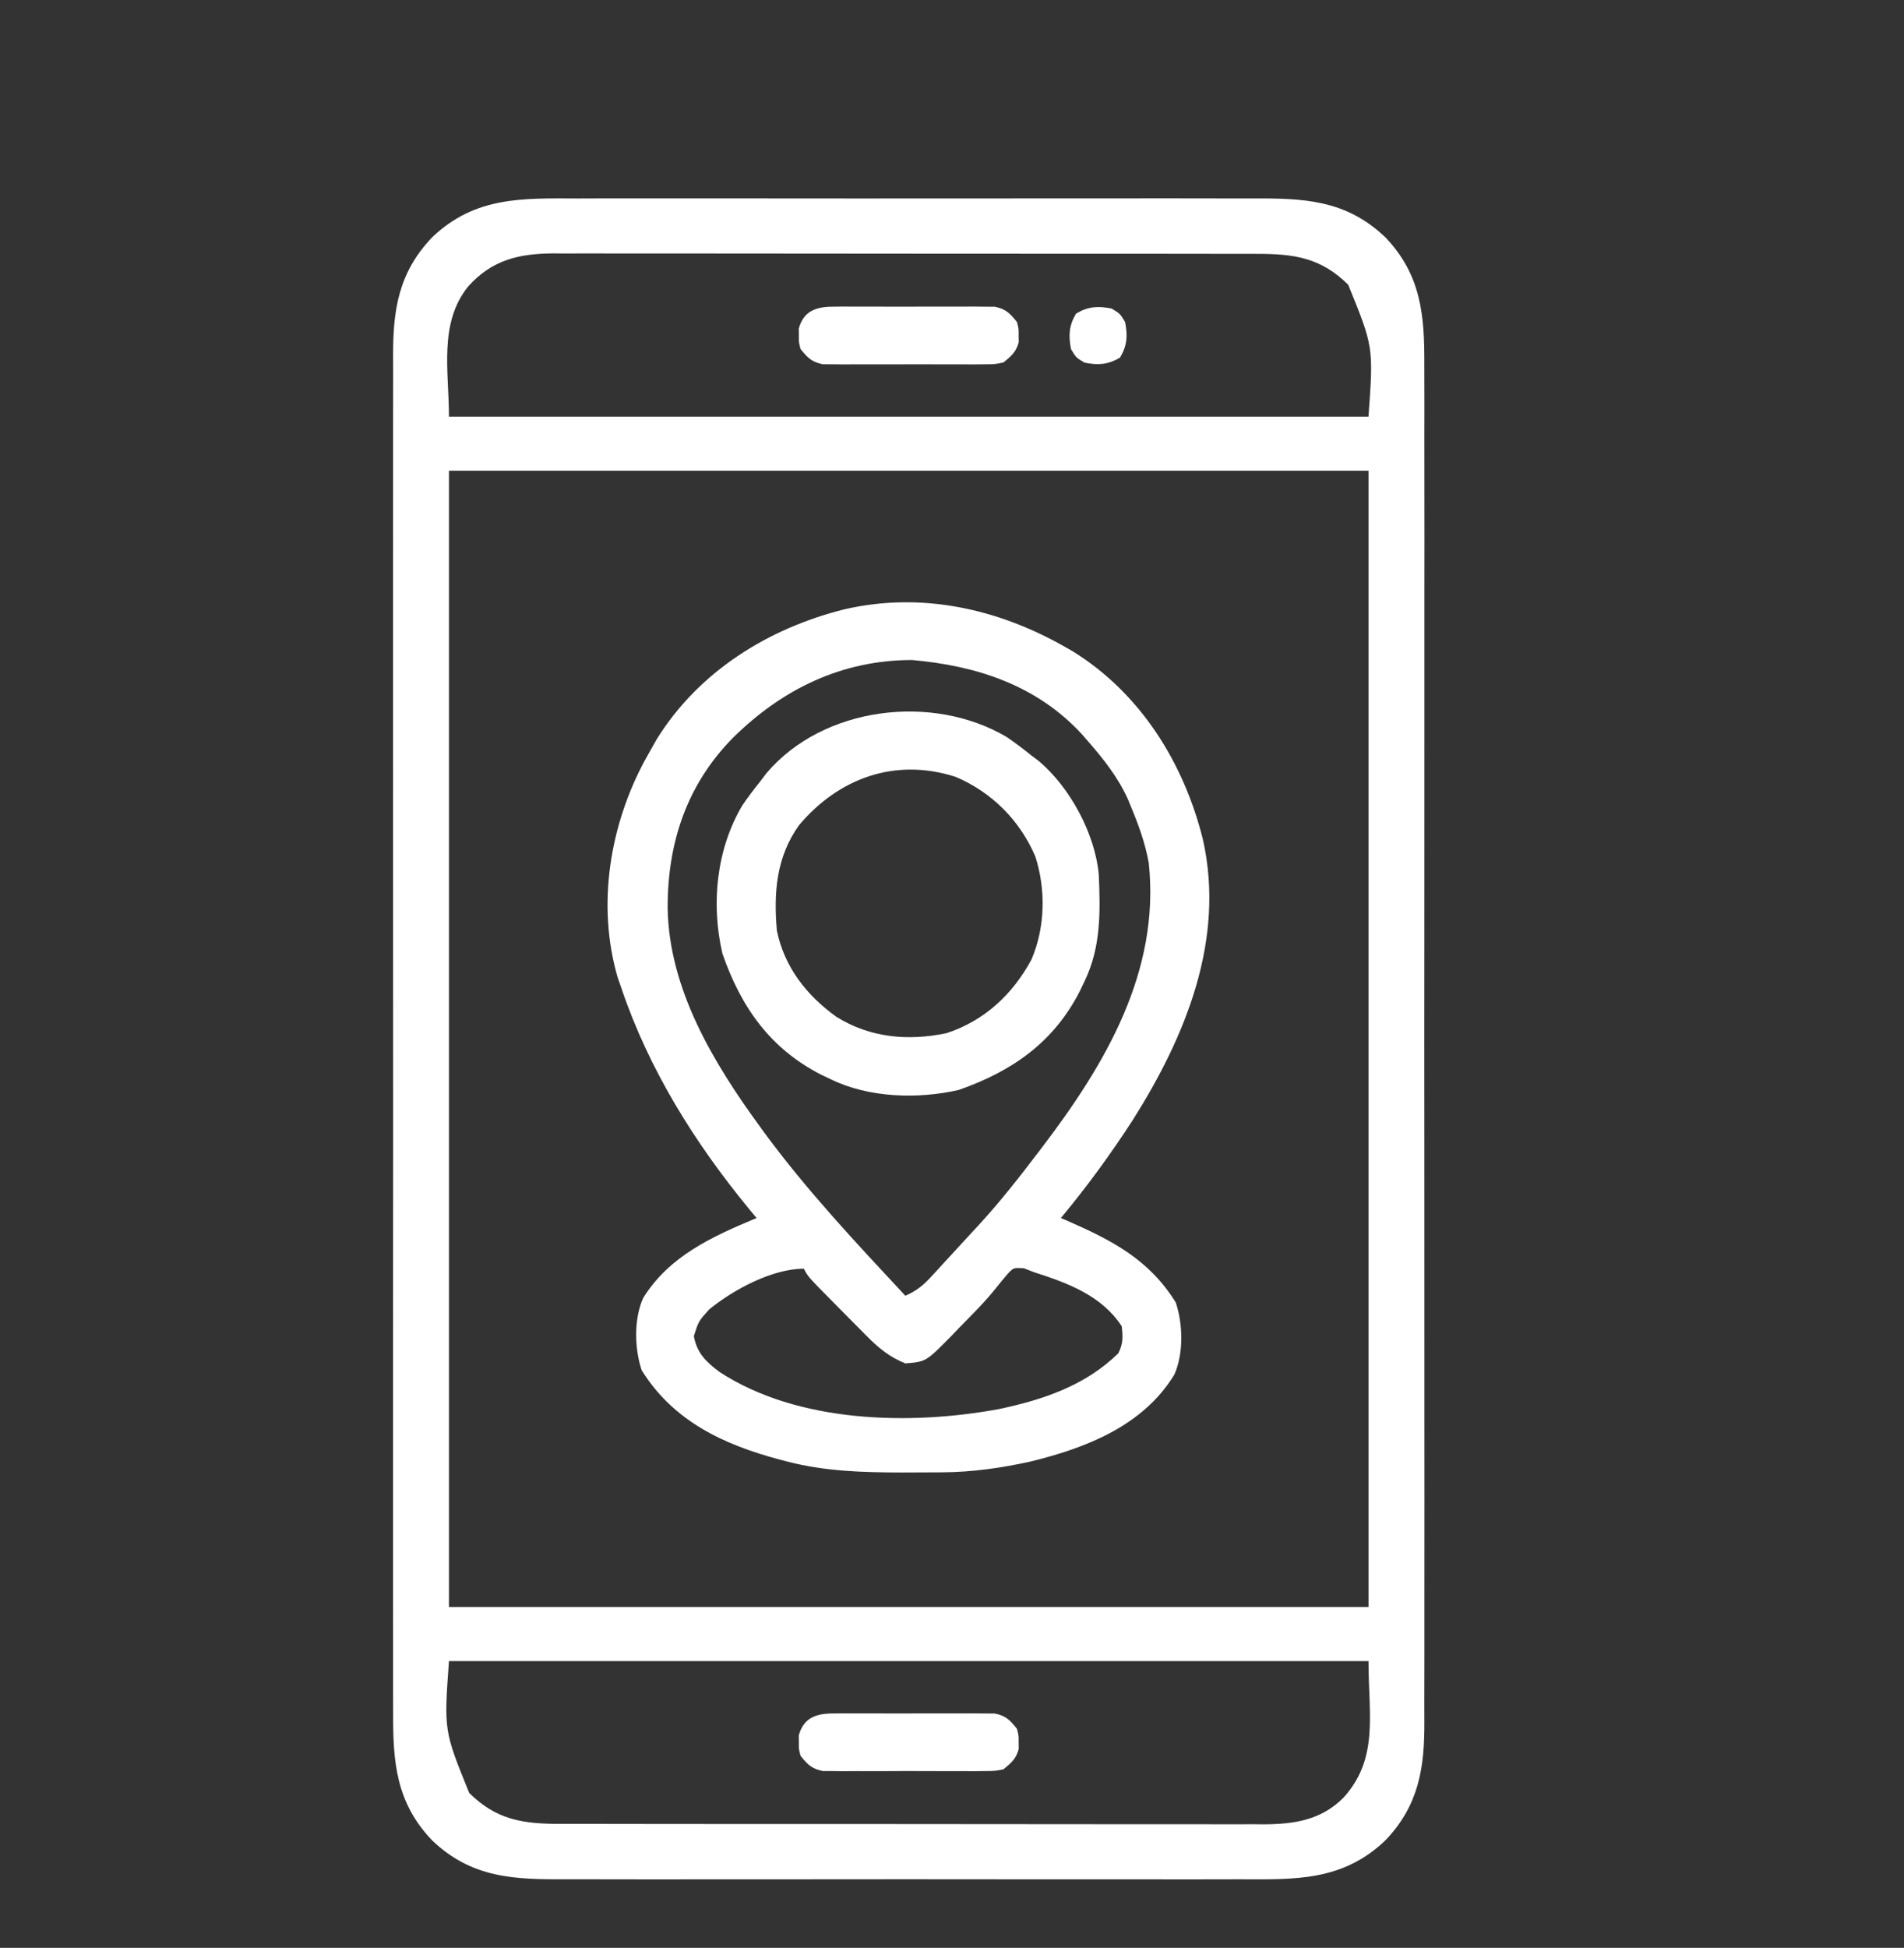
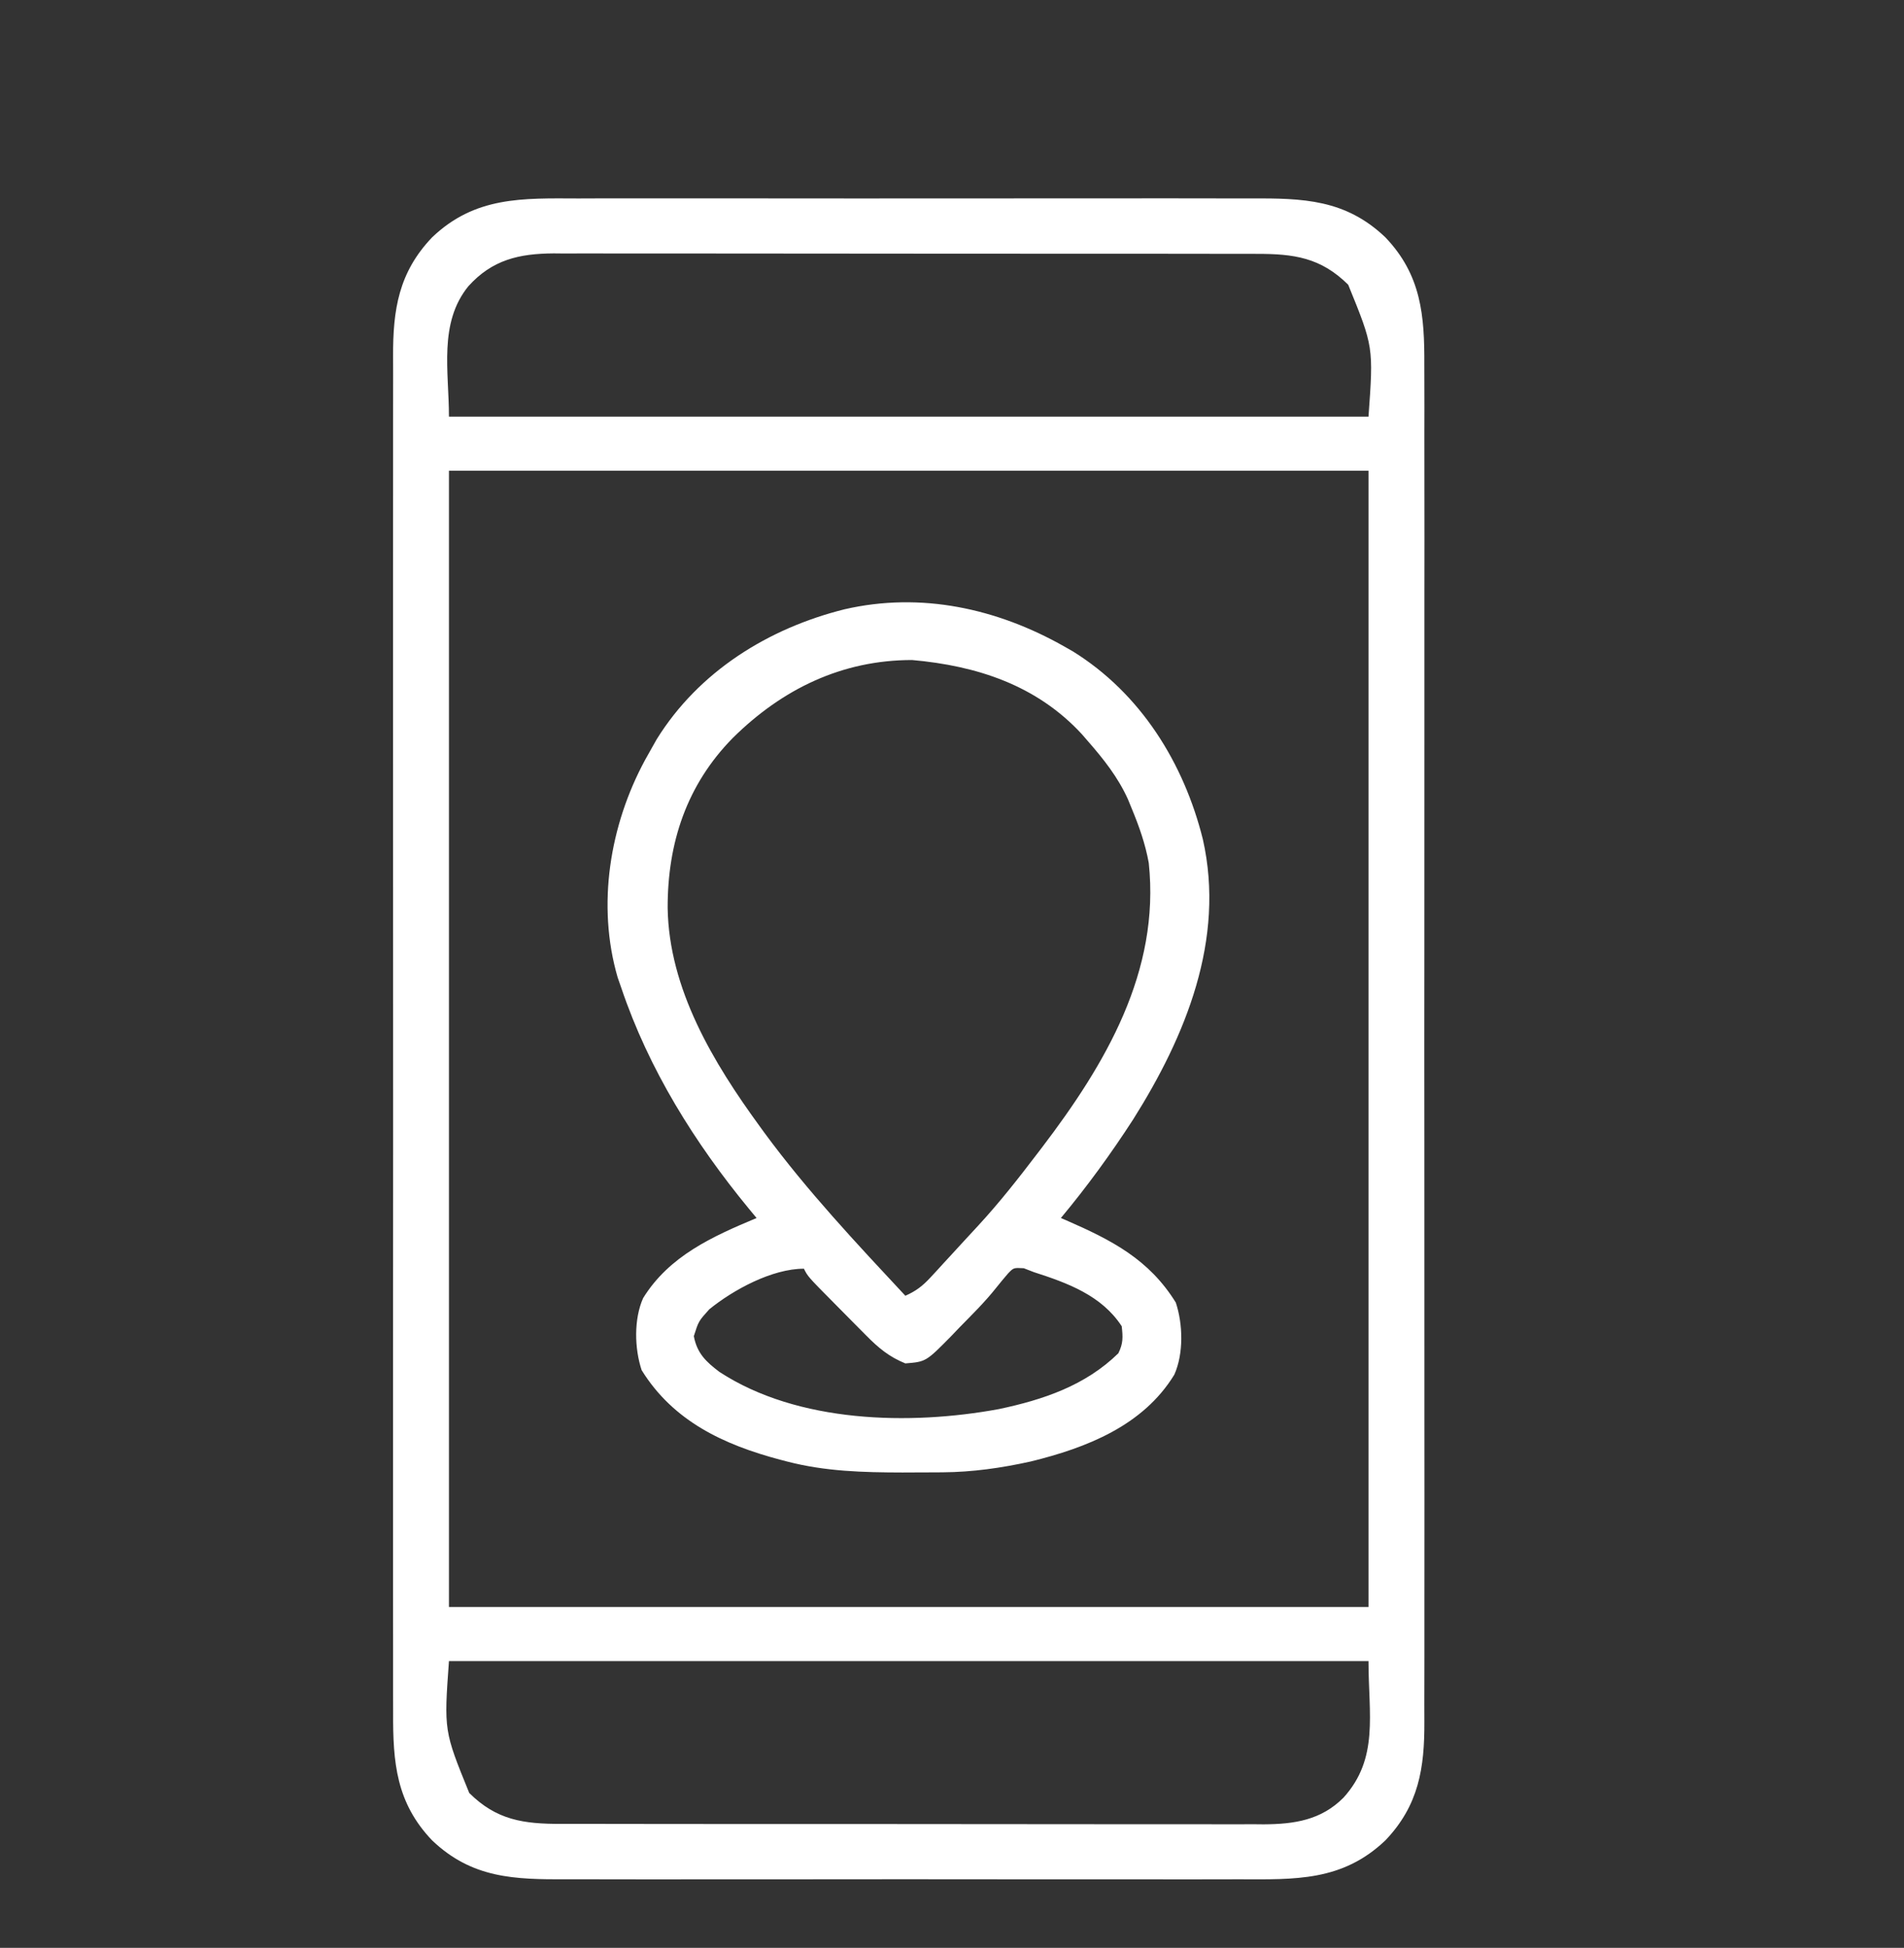
<svg xmlns="http://www.w3.org/2000/svg" width="44" height="45" viewBox="0 0 44 45" fill="none">
  <rect x="0" y="0" width="44" height="45" fill="#333333" stroke="none" />
  <path d="M13.367 4.585C13.552 4.584 13.736 4.584 13.921 4.583C14.422 4.582 14.923 4.582 15.424 4.583C15.737 4.584 16.05 4.584 16.363 4.583C16.441 4.583 16.441 4.583 16.521 4.583C16.627 4.583 16.733 4.583 16.838 4.583C17.829 4.582 18.82 4.583 19.811 4.585C20.66 4.586 21.509 4.586 22.358 4.584C23.346 4.583 24.333 4.582 25.321 4.583C25.426 4.583 25.532 4.583 25.637 4.583C25.715 4.583 25.715 4.583 25.795 4.583C26.159 4.584 26.523 4.583 26.887 4.582C27.378 4.582 27.869 4.582 28.36 4.584C28.54 4.584 28.72 4.584 28.899 4.584C30.113 4.579 31.092 4.603 32.016 5.484C32.845 6.353 32.921 7.287 32.915 8.432C32.915 8.572 32.916 8.712 32.916 8.852C32.918 9.235 32.917 9.618 32.916 10.001C32.915 10.414 32.916 10.828 32.917 11.242C32.919 12.051 32.918 12.861 32.917 13.671C32.917 14.329 32.917 14.987 32.917 15.646C32.917 15.739 32.917 15.833 32.917 15.93C32.917 16.12 32.917 16.311 32.917 16.501C32.918 18.286 32.917 20.071 32.916 21.856C32.914 23.387 32.914 24.918 32.916 26.449C32.917 28.228 32.918 30.007 32.917 31.785C32.917 31.975 32.917 32.165 32.917 32.355C32.917 32.495 32.917 32.495 32.917 32.637C32.916 33.295 32.917 33.952 32.918 34.609C32.919 35.41 32.918 36.212 32.917 37.013C32.916 37.422 32.916 37.83 32.917 38.239C32.917 38.613 32.917 38.987 32.915 39.362C32.915 39.497 32.915 39.632 32.916 39.767C32.922 40.845 32.787 41.708 32.016 42.516C31.021 43.465 29.93 43.42 28.634 43.416C28.449 43.416 28.264 43.416 28.079 43.417C27.578 43.419 27.077 43.418 26.577 43.417C26.264 43.416 25.951 43.417 25.637 43.417C25.559 43.417 25.559 43.417 25.48 43.417C25.374 43.417 25.268 43.417 25.162 43.417C24.171 43.418 23.18 43.417 22.189 43.416C21.34 43.414 20.491 43.414 19.642 43.416C18.655 43.417 17.667 43.418 16.679 43.417C16.574 43.417 16.468 43.417 16.363 43.417C16.285 43.417 16.285 43.417 16.206 43.417C15.841 43.416 15.477 43.417 15.113 43.418C14.622 43.419 14.131 43.418 13.64 43.416C13.46 43.416 13.28 43.416 13.101 43.416C11.887 43.421 10.908 43.397 9.985 42.516C9.155 41.647 9.079 40.713 9.085 39.568C9.085 39.428 9.085 39.288 9.084 39.148C9.083 38.765 9.083 38.383 9.084 37.999C9.085 37.586 9.084 37.172 9.083 36.758C9.082 35.949 9.082 35.139 9.083 34.329C9.084 33.671 9.084 33.013 9.083 32.355C9.083 32.261 9.083 32.167 9.083 32.071C9.083 31.88 9.083 31.69 9.083 31.499C9.082 29.714 9.083 27.929 9.085 26.144C9.086 24.613 9.086 23.082 9.084 21.551C9.083 19.772 9.082 17.993 9.083 16.215C9.083 16.025 9.083 15.835 9.083 15.646C9.083 15.552 9.083 15.459 9.083 15.363C9.084 14.705 9.083 14.048 9.083 13.391C9.082 12.59 9.082 11.788 9.084 10.987C9.084 10.579 9.085 10.17 9.084 9.761C9.083 9.387 9.083 9.013 9.085 8.638C9.085 8.503 9.085 8.368 9.084 8.233C9.079 7.155 9.213 6.293 9.985 5.484C10.979 4.535 12.071 4.58 13.367 4.585ZM10.824 6.612C10.132 7.462 10.375 8.581 10.375 9.625C17.388 9.625 24.4 9.625 31.625 9.625C31.741 8.014 31.741 8.014 31.156 6.578C30.522 5.949 29.901 5.863 29.034 5.865C28.927 5.864 28.927 5.864 28.818 5.864C28.579 5.864 28.34 5.864 28.102 5.864C27.93 5.863 27.759 5.863 27.588 5.863C27.122 5.862 26.657 5.862 26.192 5.862C25.901 5.862 25.611 5.862 25.32 5.862C24.358 5.861 23.396 5.86 22.434 5.861C22.382 5.861 22.33 5.861 22.277 5.861C22.199 5.861 22.199 5.861 22.119 5.861C21.279 5.861 20.438 5.86 19.597 5.859C18.733 5.858 17.869 5.857 17.005 5.857C16.52 5.857 16.036 5.857 15.551 5.856C15.095 5.855 14.639 5.855 14.183 5.856C14.016 5.856 13.849 5.856 13.682 5.855C13.453 5.855 13.225 5.855 12.996 5.856C12.93 5.855 12.864 5.855 12.797 5.854C11.996 5.859 11.378 5.999 10.824 6.612ZM10.375 10.875C10.375 19.538 10.375 28.2 10.375 37.125C17.388 37.125 24.4 37.125 31.625 37.125C31.625 28.462 31.625 19.8 31.625 10.875C24.613 10.875 17.6 10.875 10.375 10.875ZM10.375 38.375C10.259 39.986 10.259 39.986 10.844 41.422C11.478 42.051 12.099 42.137 12.966 42.136C13.073 42.136 13.073 42.136 13.182 42.136C13.421 42.136 13.66 42.136 13.899 42.136C14.07 42.137 14.241 42.137 14.413 42.137C14.878 42.138 15.343 42.138 15.808 42.138C16.099 42.138 16.39 42.138 16.68 42.139C17.642 42.139 18.605 42.14 19.567 42.139C19.619 42.139 19.67 42.139 19.724 42.139C19.776 42.139 19.827 42.139 19.881 42.139C20.721 42.139 21.562 42.14 22.403 42.141C23.267 42.142 24.131 42.143 24.995 42.143C25.48 42.143 25.964 42.143 26.449 42.144C26.905 42.145 27.361 42.145 27.817 42.144C27.984 42.144 28.151 42.144 28.319 42.145C28.547 42.145 28.776 42.145 29.004 42.144C29.07 42.145 29.136 42.145 29.203 42.146C29.911 42.142 30.531 42.05 31.049 41.528C31.869 40.619 31.625 39.612 31.625 38.375C24.613 38.375 17.6 38.375 10.375 38.375Z" fill="white" />
  <path d="M24.594 14.935C24.66 14.973 24.727 15.011 24.796 15.05C26.36 16.022 27.357 17.625 27.797 19.389C28.32 21.704 27.399 23.938 26.186 25.862C25.674 26.653 25.12 27.415 24.516 28.139C24.557 28.156 24.597 28.174 24.64 28.192C25.688 28.65 26.55 29.089 27.172 30.092C27.338 30.591 27.355 31.27 27.138 31.757C26.416 32.94 25.103 33.449 23.818 33.764C23.14 33.914 22.475 34.009 21.779 34.014C21.722 34.014 21.664 34.015 21.604 34.015C21.419 34.017 21.234 34.017 21.049 34.017C20.986 34.017 20.922 34.018 20.857 34.018C19.947 34.016 19.073 33.994 18.188 33.764C18.134 33.75 18.081 33.736 18.026 33.722C16.726 33.376 15.56 32.835 14.828 31.654C14.662 31.155 14.645 30.476 14.862 29.989C15.466 29.013 16.466 28.565 17.484 28.139C17.427 28.069 17.369 28 17.31 27.929C16.053 26.402 14.994 24.706 14.359 22.826C14.331 22.746 14.303 22.666 14.274 22.583C13.786 20.909 14.092 19.062 14.907 17.557C14.958 17.464 15.01 17.371 15.063 17.279C15.1 17.213 15.138 17.146 15.177 17.077C16.149 15.513 17.752 14.516 19.516 14.076C21.288 13.668 23.048 14.059 24.594 14.935ZM16.938 17.045C15.867 18.132 15.426 19.474 15.429 20.976C15.459 22.85 16.483 24.549 17.563 26.029C17.597 26.076 17.631 26.123 17.666 26.171C18.651 27.509 19.791 28.722 20.922 29.935C21.163 29.829 21.318 29.711 21.497 29.518C21.569 29.44 21.569 29.44 21.643 29.361C21.693 29.305 21.744 29.25 21.796 29.193C21.848 29.136 21.901 29.08 21.955 29.021C22.059 28.908 22.163 28.795 22.267 28.681C22.38 28.558 22.495 28.434 22.609 28.311C23.095 27.784 23.535 27.224 23.969 26.654C24.005 26.607 24.042 26.559 24.079 26.51C25.548 24.582 26.813 22.441 26.547 19.935C26.468 19.498 26.326 19.095 26.156 18.685C26.126 18.612 26.096 18.538 26.065 18.463C25.835 17.956 25.506 17.54 25.141 17.123C25.094 17.069 25.048 17.015 25 16.96C23.955 15.829 22.576 15.381 21.078 15.248C19.455 15.248 18.078 15.919 16.938 17.045ZM16.391 30.248C16.143 30.523 16.143 30.523 16.034 30.868C16.107 31.264 16.319 31.463 16.628 31.696C18.44 32.877 21.026 32.932 23.085 32.553C24.111 32.336 25.079 32.011 25.844 31.264C25.957 31.037 25.951 30.891 25.922 30.639C25.458 29.928 24.672 29.64 23.891 29.389C23.776 29.344 23.776 29.344 23.659 29.299C23.424 29.286 23.424 29.286 23.296 29.419C23.203 29.527 23.112 29.636 23.024 29.747C22.764 30.076 22.465 30.369 22.172 30.668C22.082 30.762 22.082 30.762 21.99 30.859C21.399 31.459 21.399 31.459 20.922 31.498C20.547 31.346 20.3 31.139 20.017 30.853C19.978 30.814 19.939 30.775 19.899 30.734C19.817 30.652 19.736 30.57 19.654 30.487C19.53 30.36 19.404 30.234 19.279 30.108C18.669 29.492 18.669 29.492 18.578 29.31C17.839 29.31 16.942 29.8 16.391 30.248Z" fill="white" />
-   <path d="M23.263 17.026C23.453 17.156 23.634 17.291 23.812 17.436C23.878 17.485 23.943 17.534 24.01 17.585C24.728 18.194 25.306 19.26 25.392 20.204C25.429 21.061 25.445 21.884 25.062 22.671C25.027 22.746 24.991 22.821 24.954 22.898C24.35 24.078 23.399 24.744 22.159 25.179C21.215 25.398 20.078 25.362 19.203 24.936C19.128 24.9 19.053 24.865 18.976 24.828C17.797 24.224 17.127 23.272 16.695 22.032C16.428 20.889 16.553 19.625 17.152 18.611C17.282 18.42 17.417 18.24 17.562 18.061C17.611 17.996 17.66 17.931 17.711 17.864C19.026 16.315 21.551 16.015 23.263 17.026ZM18.464 19.065C17.939 19.8 17.876 20.624 17.953 21.499C18.125 22.34 18.639 22.994 19.326 23.49C20.105 23.975 20.982 24.055 21.871 23.869C22.745 23.586 23.407 22.968 23.837 22.166C24.154 21.428 24.172 20.548 23.925 19.785C23.567 18.951 22.923 18.306 22.089 17.949C20.696 17.498 19.384 17.971 18.464 19.065Z" fill="white" />
-   <path d="M19.245 39.585C19.332 39.584 19.418 39.583 19.507 39.582C19.601 39.583 19.694 39.583 19.79 39.584C19.886 39.584 19.981 39.583 20.08 39.583C20.283 39.583 20.486 39.583 20.689 39.585C20.999 39.586 21.31 39.585 21.621 39.583C21.817 39.583 22.015 39.583 22.211 39.584C22.305 39.583 22.398 39.583 22.494 39.582C22.623 39.584 22.623 39.584 22.756 39.585C22.832 39.585 22.908 39.586 22.986 39.586C23.244 39.636 23.338 39.736 23.5 39.938C23.542 40.094 23.542 40.094 23.54 40.251C23.541 40.328 23.541 40.328 23.542 40.407C23.481 40.635 23.369 40.727 23.188 40.876C22.986 40.915 22.986 40.915 22.756 40.916C22.669 40.917 22.583 40.918 22.494 40.919C22.401 40.918 22.307 40.918 22.211 40.917C22.067 40.917 22.067 40.917 21.921 40.918C21.718 40.918 21.515 40.917 21.312 40.916C21.002 40.914 20.691 40.916 20.38 40.918C20.183 40.918 19.986 40.918 19.79 40.917C19.696 40.918 19.603 40.918 19.507 40.919C19.378 40.917 19.378 40.917 19.245 40.916C19.169 40.916 19.093 40.915 19.015 40.915C18.757 40.864 18.663 40.765 18.5 40.563C18.459 40.407 18.459 40.407 18.461 40.251C18.46 40.173 18.46 40.173 18.459 40.094C18.567 39.687 18.858 39.586 19.245 39.585Z" fill="white" />
-   <path d="M19.245 7.085C19.332 7.084 19.418 7.083 19.507 7.082C19.601 7.083 19.694 7.083 19.79 7.084C19.886 7.084 19.981 7.083 20.08 7.083C20.283 7.083 20.486 7.083 20.689 7.085C20.999 7.086 21.31 7.085 21.621 7.083C21.817 7.083 22.015 7.083 22.211 7.084C22.305 7.083 22.398 7.083 22.494 7.082C22.623 7.084 22.623 7.084 22.756 7.085C22.832 7.085 22.908 7.086 22.986 7.086C23.244 7.137 23.338 7.236 23.5 7.438C23.542 7.594 23.542 7.594 23.54 7.75C23.541 7.828 23.541 7.828 23.542 7.907C23.481 8.135 23.369 8.227 23.188 8.375C22.986 8.415 22.986 8.415 22.756 8.416C22.669 8.417 22.583 8.418 22.494 8.419C22.401 8.418 22.307 8.418 22.211 8.417C22.067 8.417 22.067 8.417 21.921 8.418C21.718 8.418 21.515 8.418 21.312 8.416C21.002 8.415 20.691 8.416 20.38 8.418C20.183 8.418 19.986 8.418 19.79 8.417C19.696 8.418 19.603 8.418 19.507 8.419C19.378 8.417 19.378 8.417 19.245 8.416C19.169 8.416 19.093 8.415 19.015 8.415C18.757 8.364 18.663 8.265 18.5 8.063C18.459 7.907 18.459 7.907 18.461 7.75C18.46 7.673 18.46 7.673 18.459 7.594C18.567 7.187 18.858 7.086 19.245 7.085Z" fill="white" />
-   <path d="M25.688 7.128C25.883 7.245 25.883 7.245 26 7.44C26.062 7.754 26.049 7.984 25.883 8.261C25.607 8.426 25.377 8.44 25.063 8.378C24.867 8.261 24.867 8.261 24.75 8.065C24.689 7.751 24.702 7.521 24.867 7.245C25.144 7.079 25.374 7.066 25.688 7.128Z" fill="white" />
</svg>